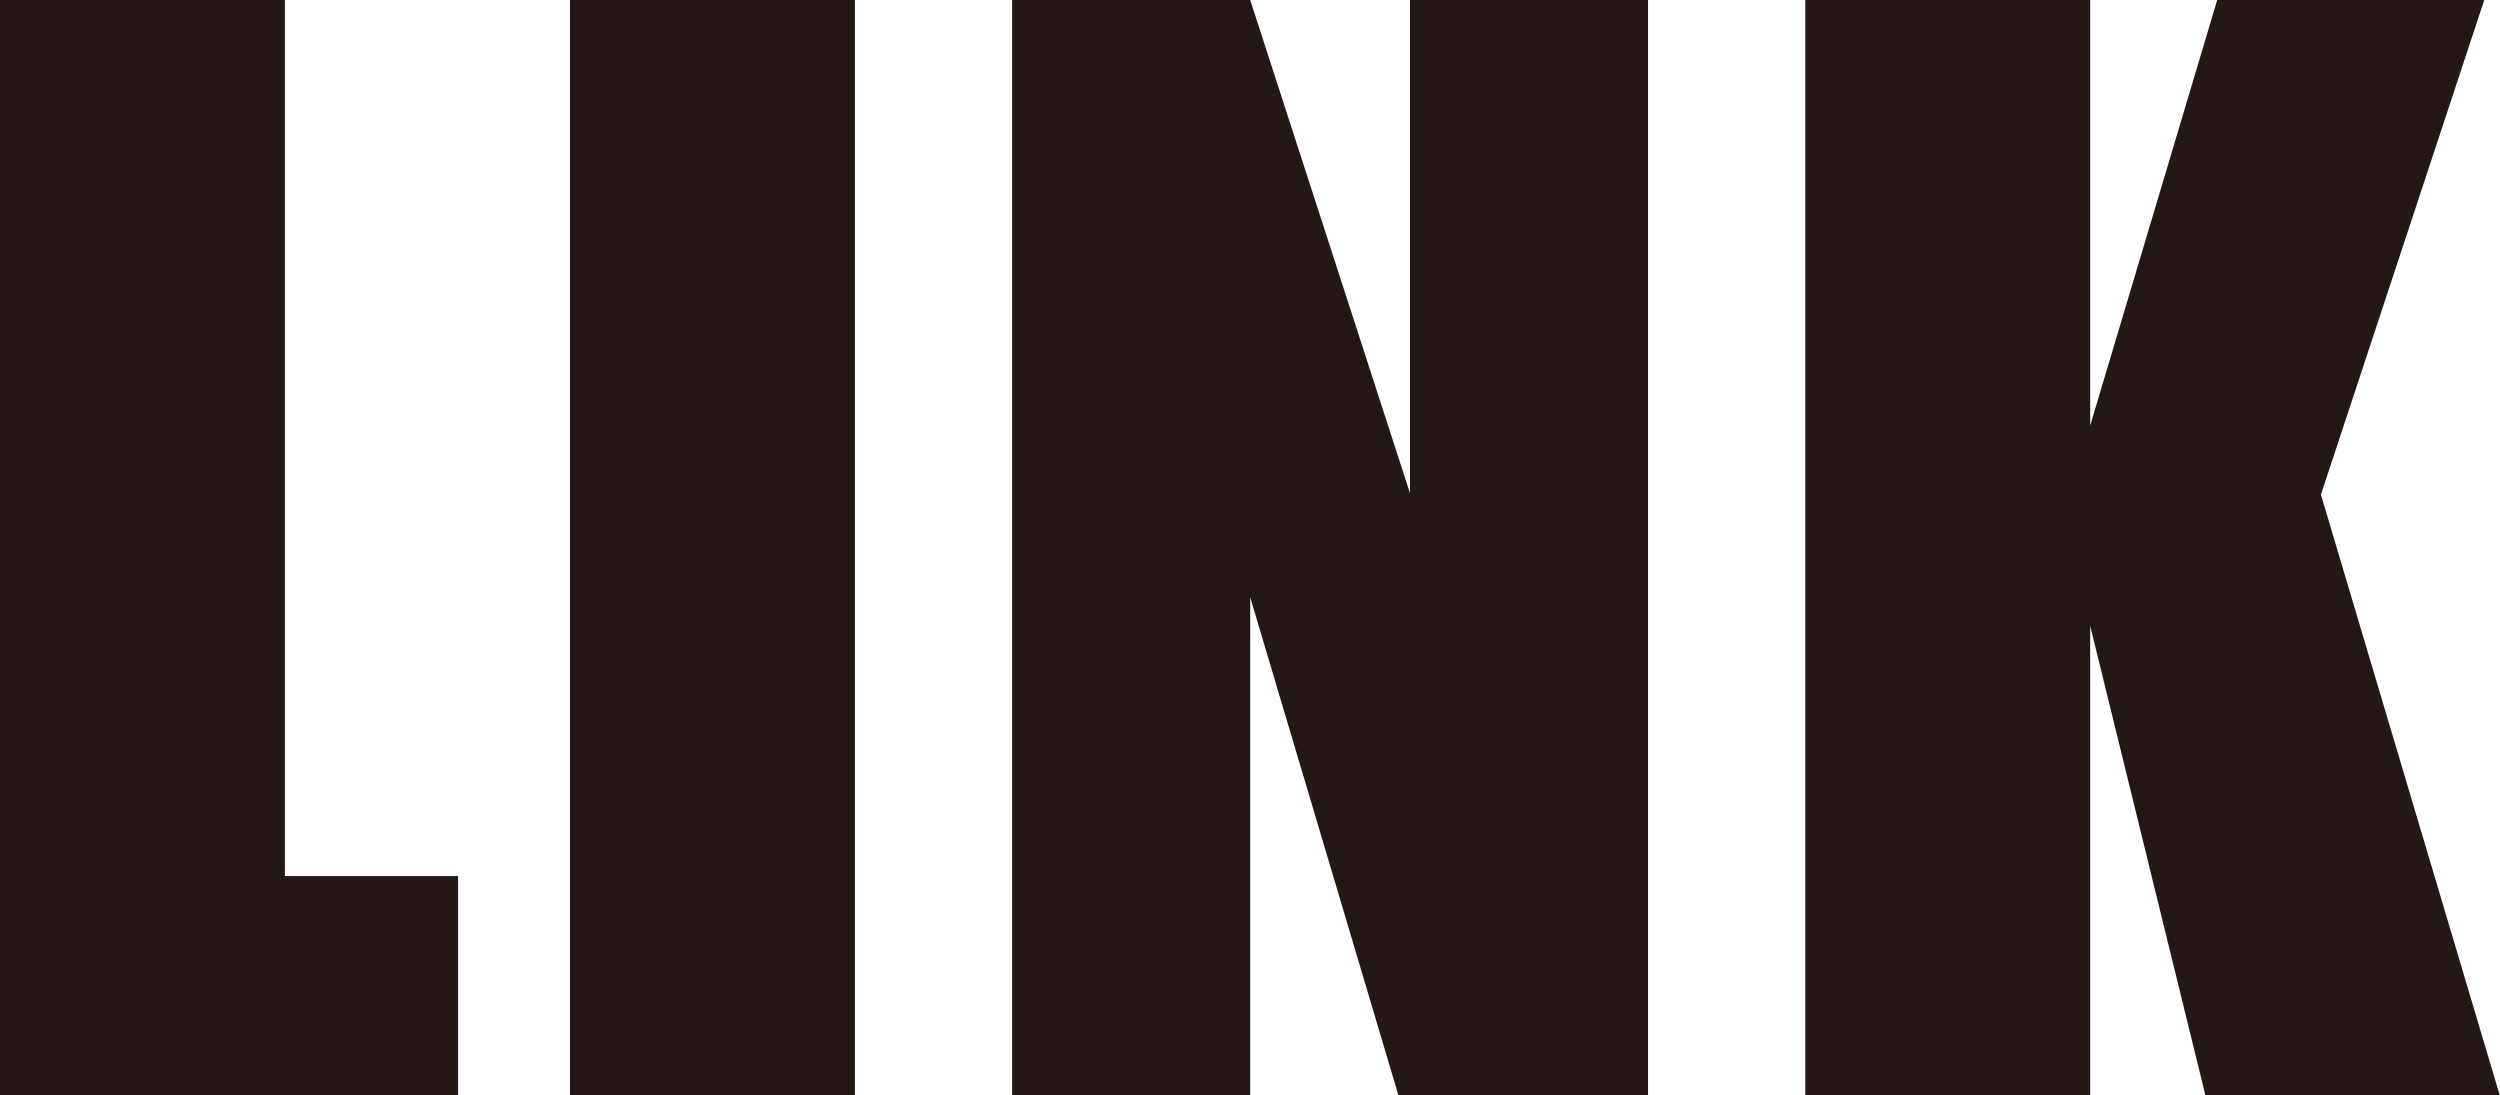
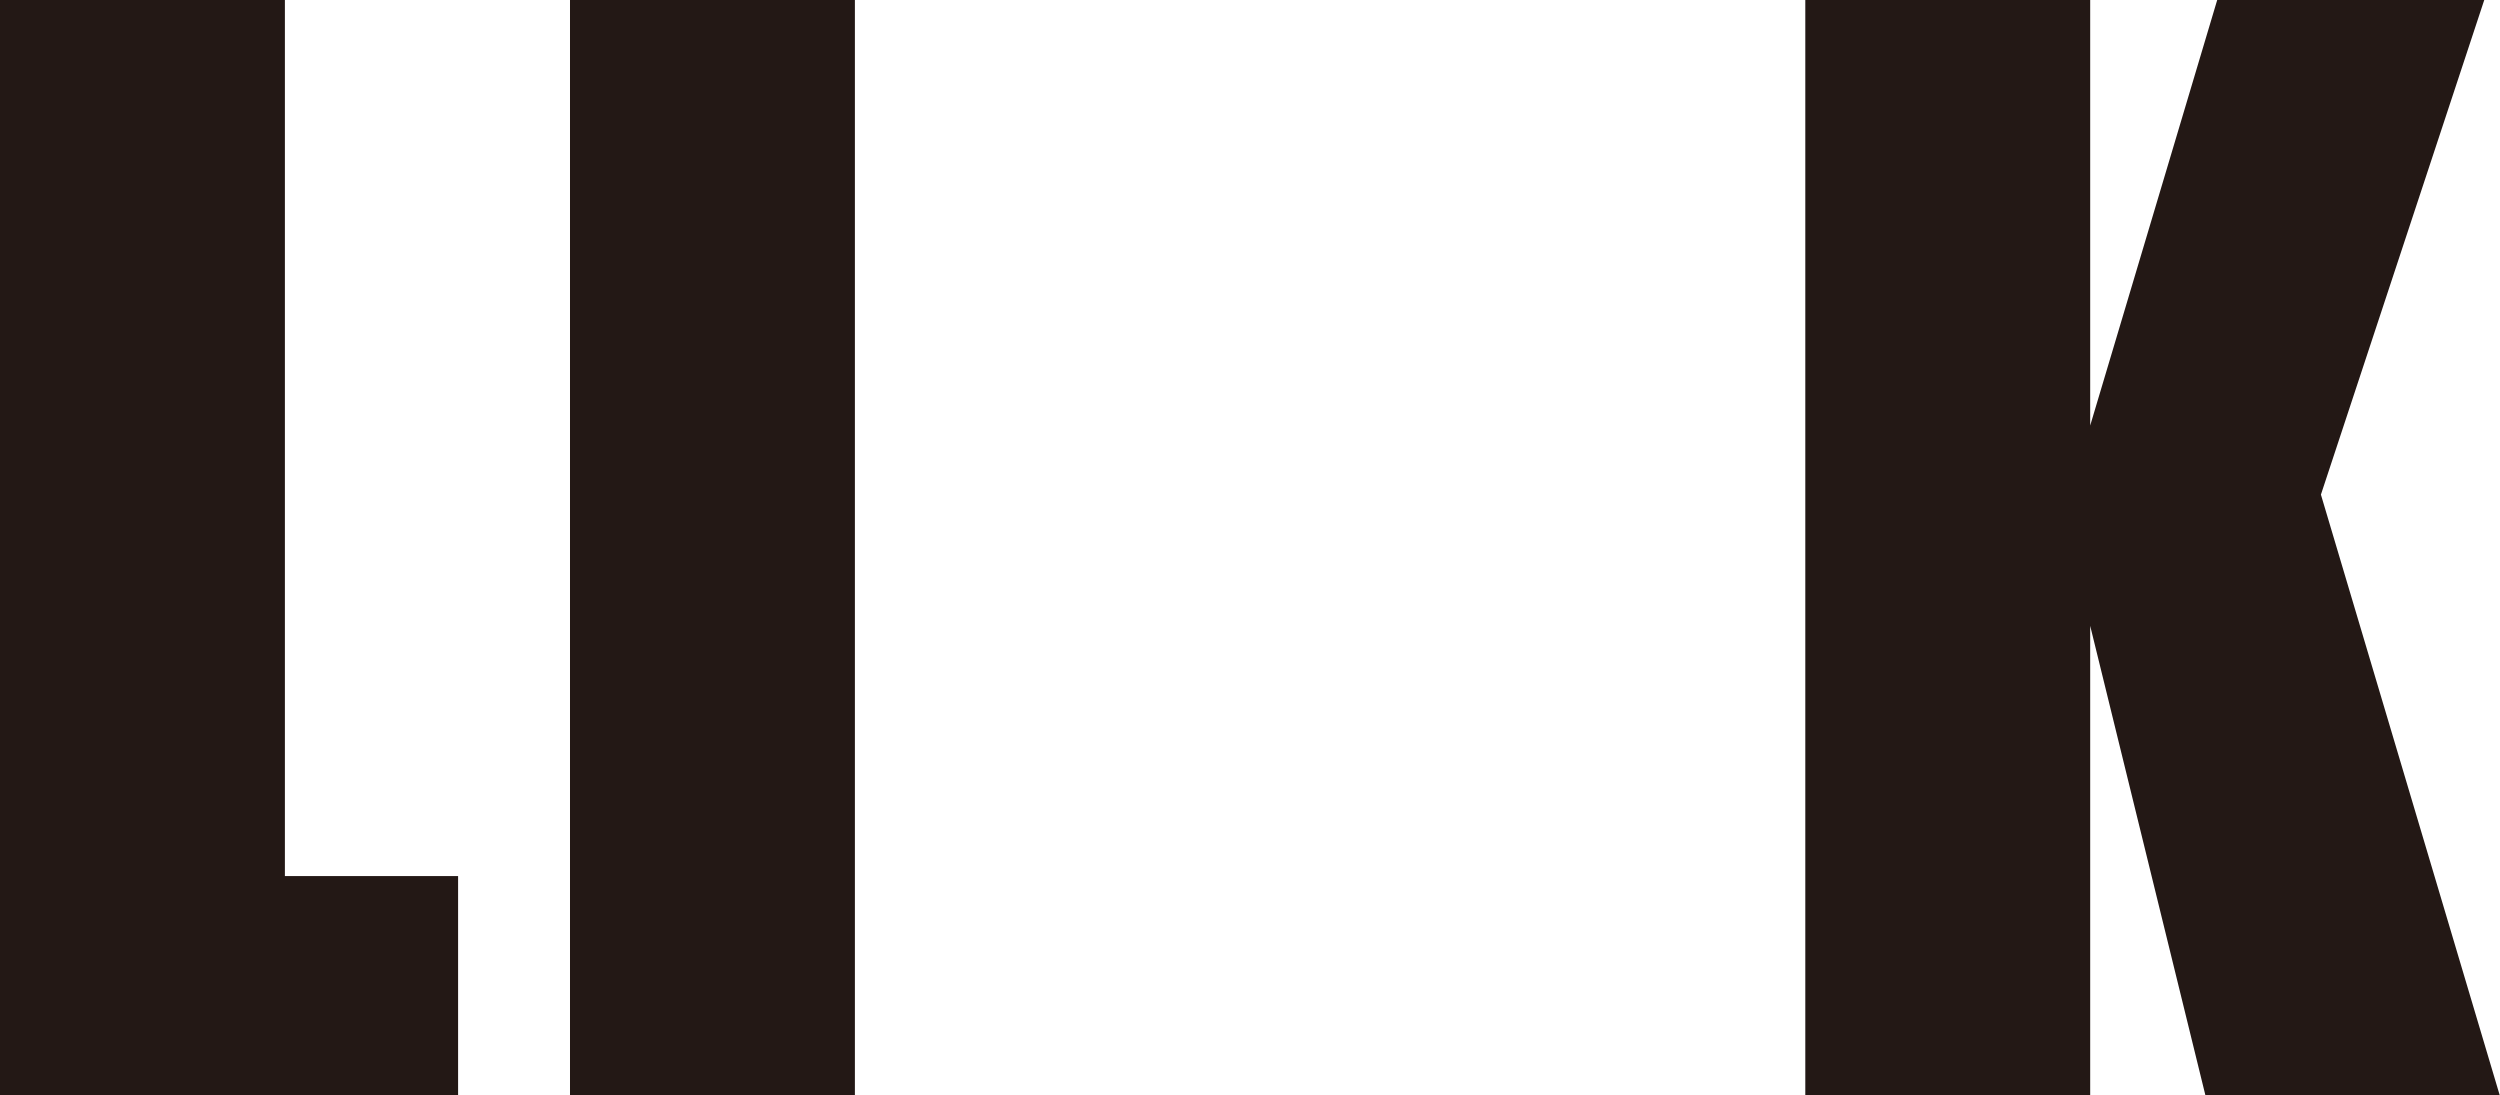
<svg xmlns="http://www.w3.org/2000/svg" id="_レイヤー_2" data-name="レイヤー 2" viewBox="0 0 119.08 52.17">
  <defs>
    <style>
      .cls-1 {
        fill: #231815;
      }
    </style>
  </defs>
  <g id="_レイヤー_1-2" data-name="レイヤー 1">
    <g>
      <path class="cls-1" d="M13.57,0v41.73h8.25v10.44H0V0h13.57Z" />
      <path class="cls-1" d="M40.72,0v52.17h-13.57V0h13.57Z" />
-       <path class="cls-1" d="M78.5,0v52.17h-11.89l-7.06-23.72v23.72h-11.34V0h11.34l7.61,23.49V0h11.34Z" />
      <path class="cls-1" d="M118.33,0l-7.78,23.56,8.52,28.62h-14.02l-5.49-22.37v22.37h-13.57V0h13.57v20.27L105.61,0h12.73Z" />
    </g>
  </g>
</svg>